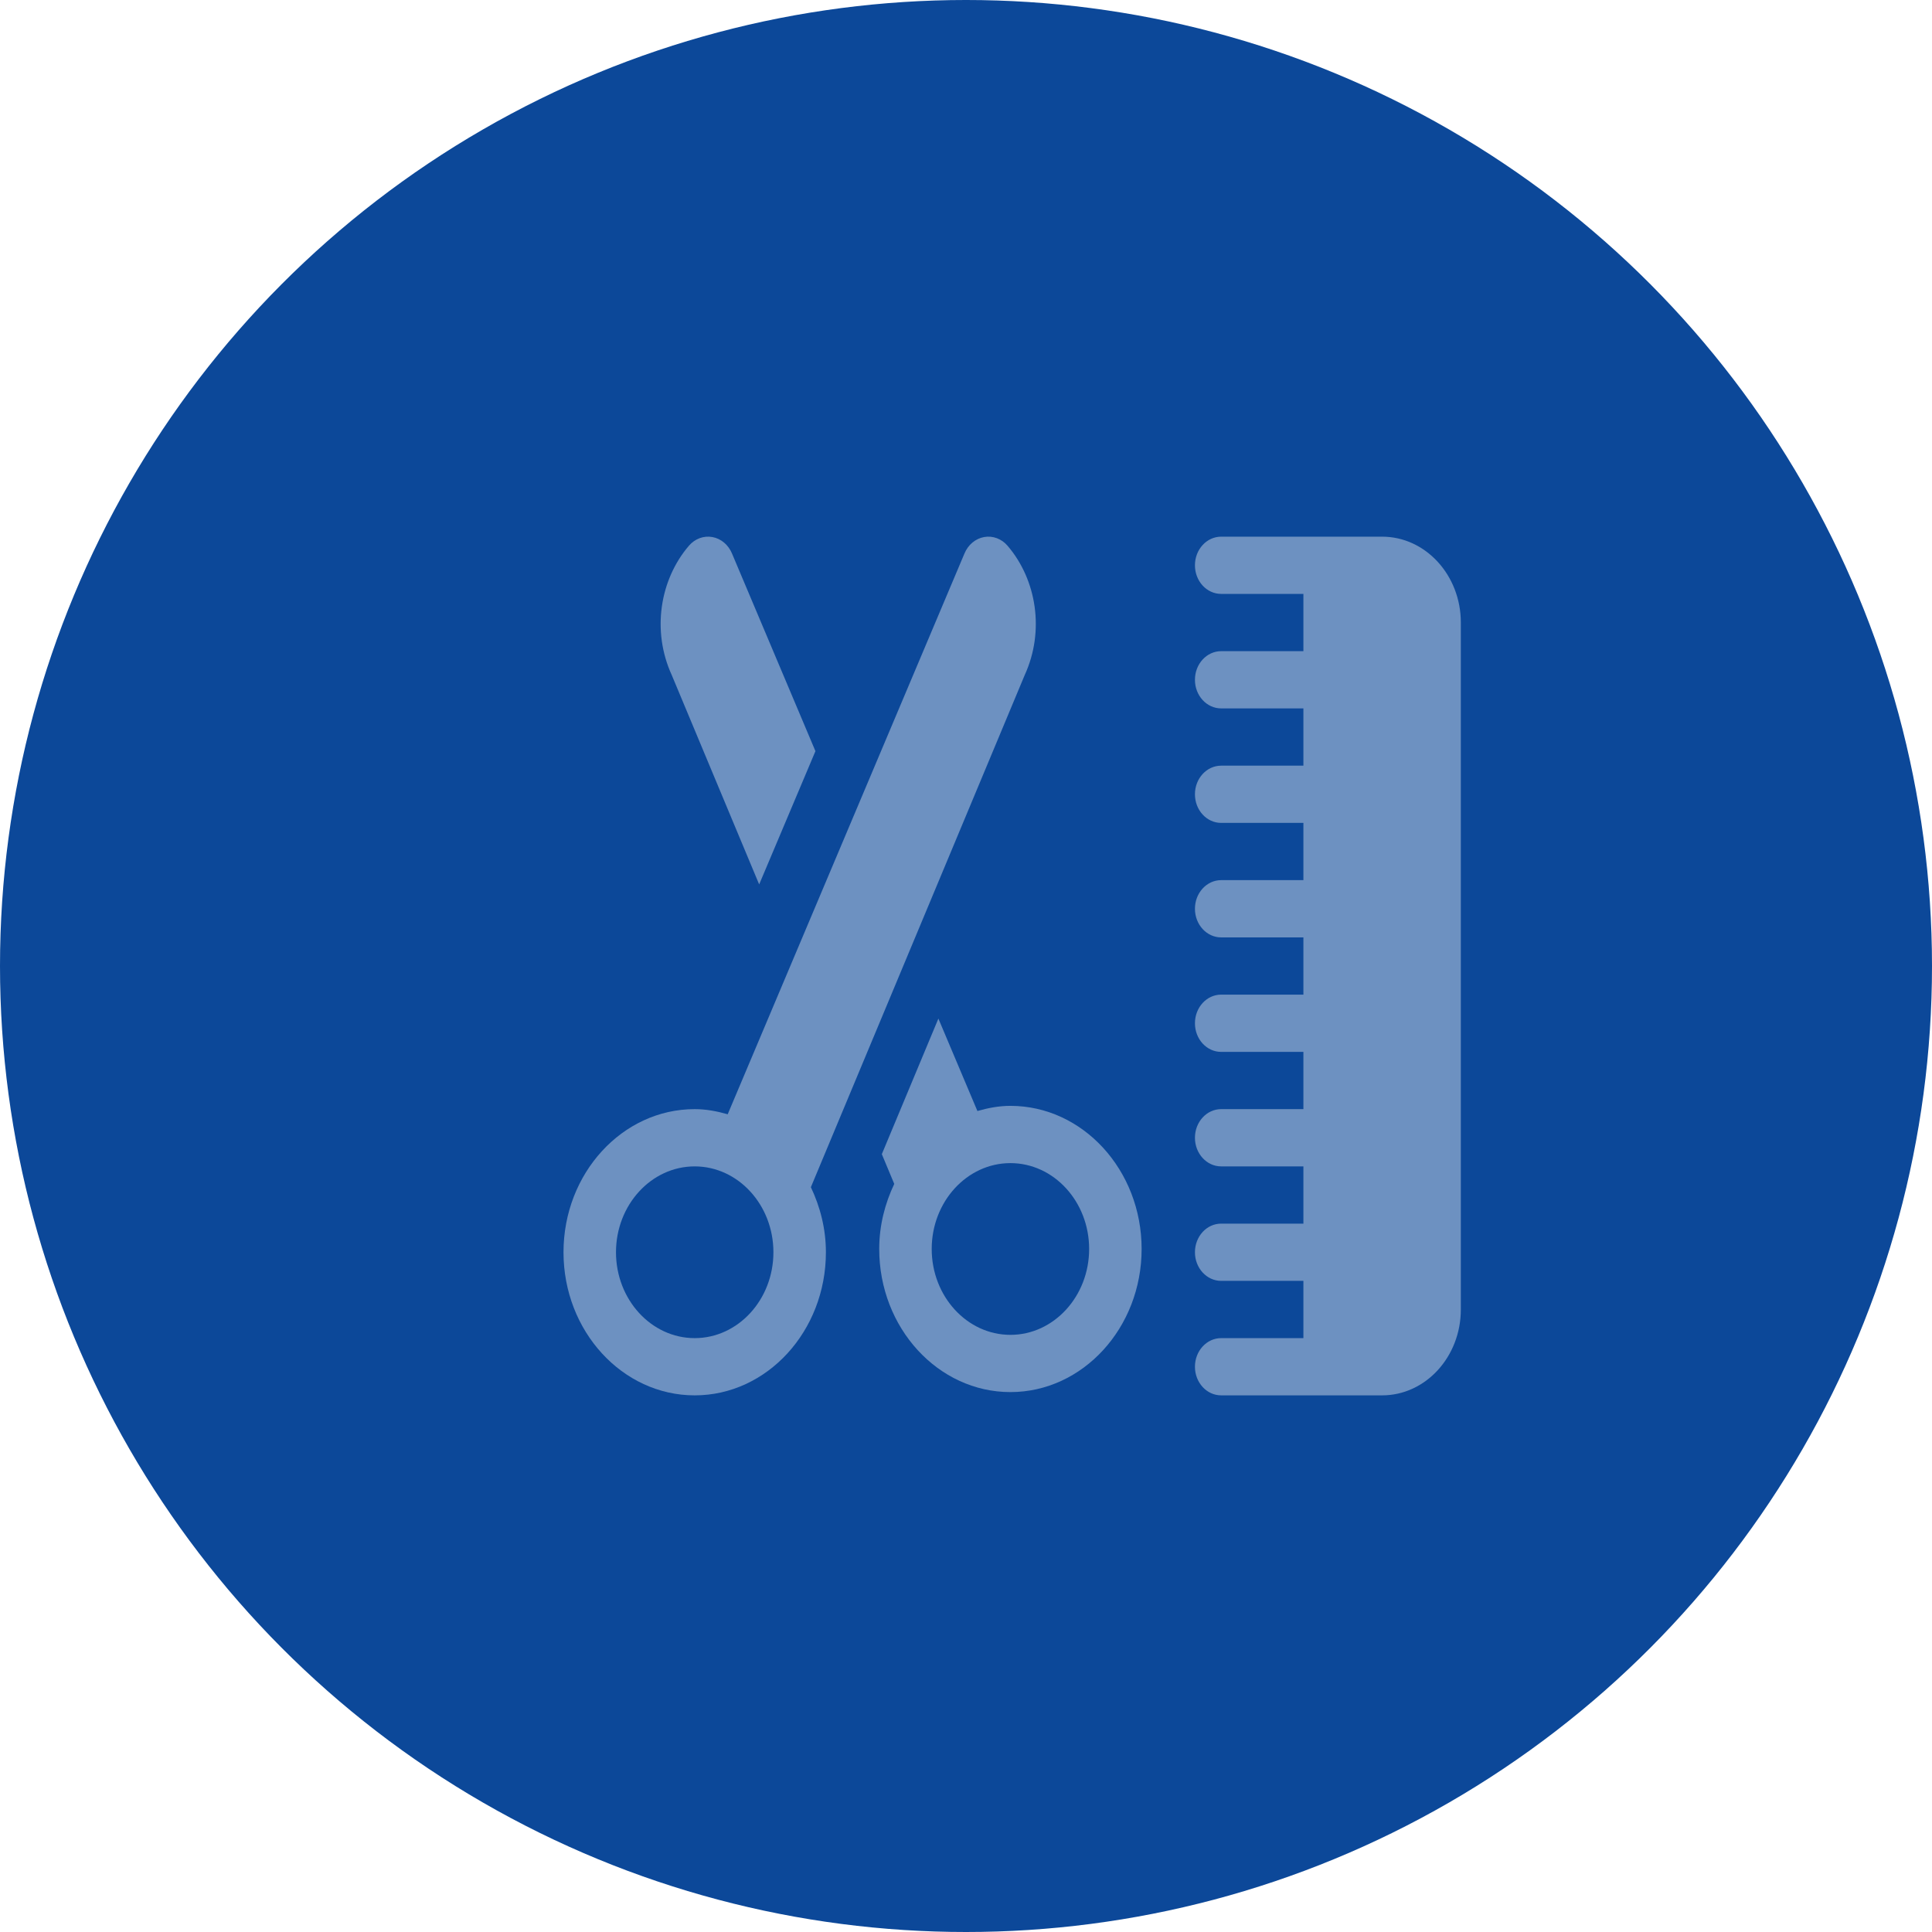
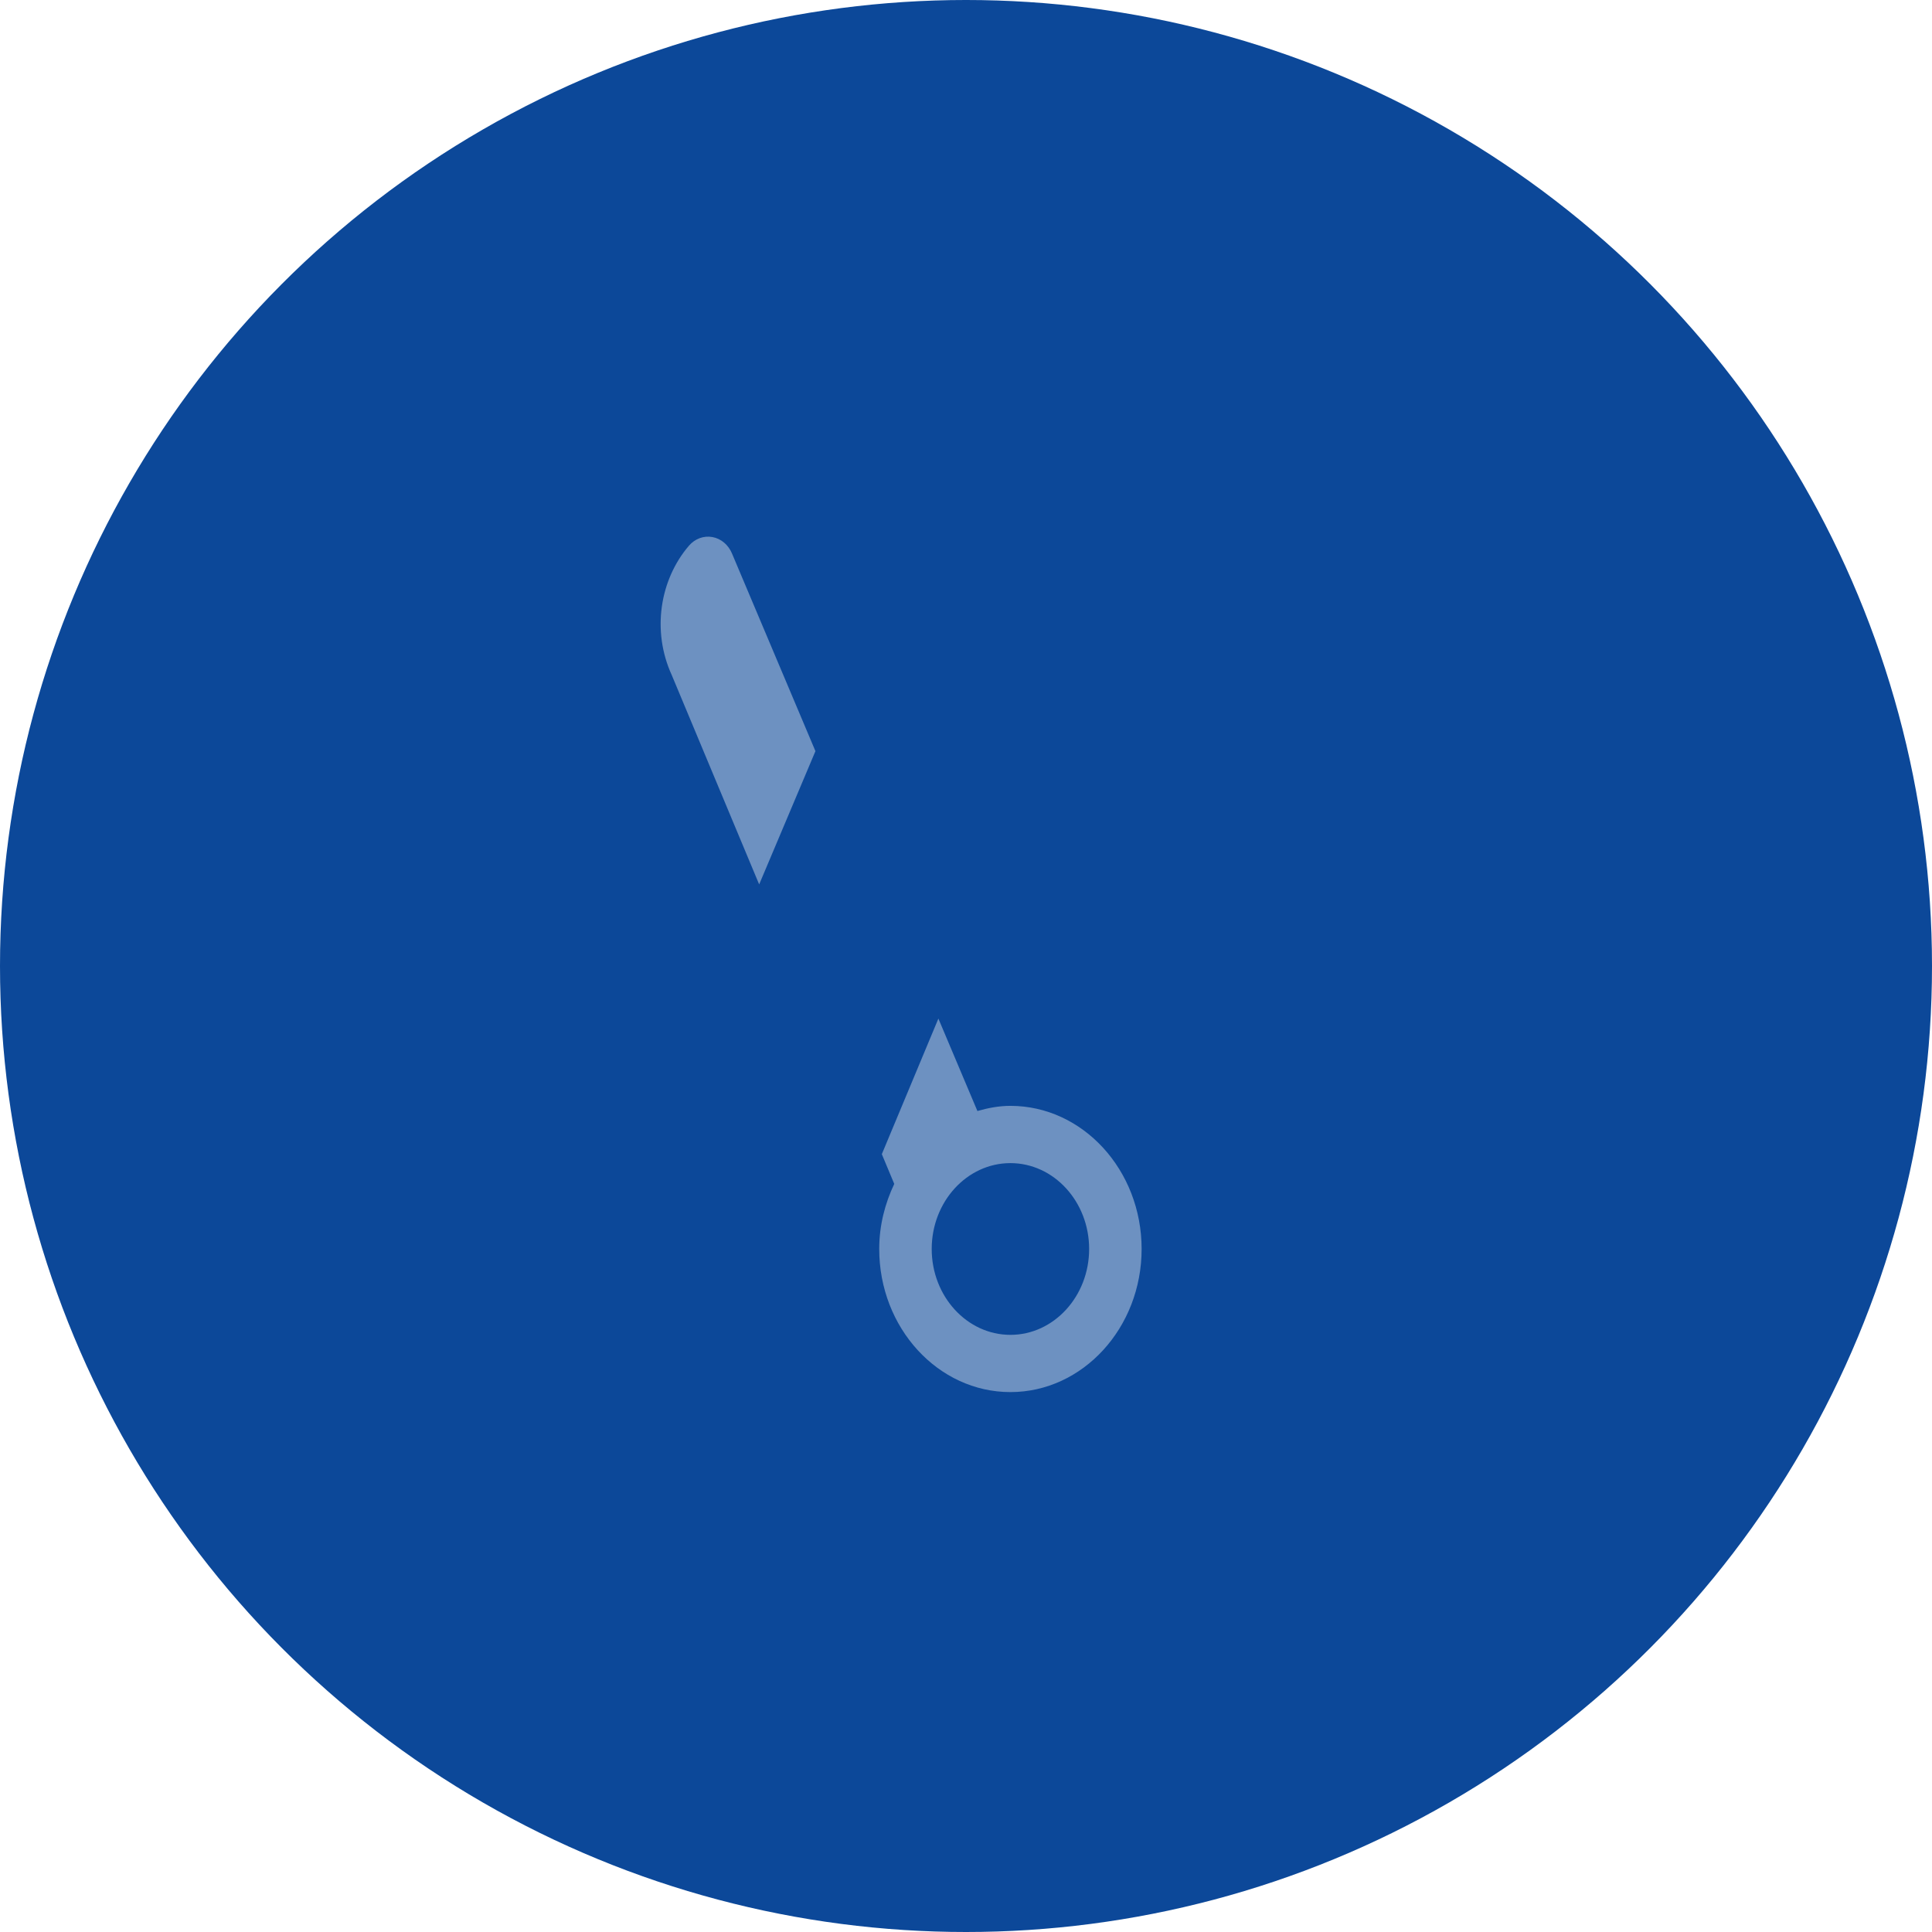
<svg xmlns="http://www.w3.org/2000/svg" width="72px" height="72px" viewBox="0 0 72 72" version="1.1">
  <title>icon-beauty-salons</title>
  <desc>Created with Sketch.</desc>
  <defs />
  <g id="Page-2" stroke="none" stroke-width="1" fill="none" fill-rule="evenodd">
    <g id="Amelia" transform="translate(-931, -1190)">
      <g id="Amelia-is-perfect-for" transform="translate(126, 878)">
        <g id="6" transform="translate(805, 312)">
          <g id="icon-beauty-salons">
            <circle id="Oval-Copy-3" fill="#0C4899" cx="36" cy="36" r="36" />
            <g id="icon-repair-centers" transform="translate(14, 12)">
              <g id="grooming" stroke-width="1" fill-rule="evenodd" transform="translate(7, 8)" fill="#6D91C1">
-                 <path d="M16.548,0.338 C16.325,0.077 15.997,-0.044 15.675,0.014 C15.352,0.072 15.078,0.302 14.943,0.627 L6.119,21.526 C5.724,21.413 5.317,21.334 4.889,21.334 C2.193,21.334 0,23.727 0,26.668 C0,29.608 2.193,32.001 4.889,32.001 C7.585,32.001 9.779,29.608 9.779,26.668 C9.779,25.79 9.565,24.974 9.219,24.243 L17.187,5.16 C17.94,3.516 17.633,1.603 16.548,0.338 Z M4.889,29.868 C3.272,29.868 1.956,28.432 1.956,26.668 C1.956,24.903 3.272,23.468 4.889,23.468 C6.507,23.468 7.823,24.903 7.823,26.668 C7.823,28.432 6.507,29.868 4.889,29.868 Z" id="Shape" fill-rule="nonzero" />
                <path d="M16.655,21.212 C16.228,21.212 15.821,21.291 15.425,21.404 L13.971,17.96 L11.863,23.012 L12.326,24.121 C11.98,24.852 11.766,25.668 11.766,26.546 C11.766,29.486 13.959,31.879 16.655,31.879 C19.351,31.879 21.545,29.486 21.545,26.546 C21.545,23.605 19.351,21.212 16.655,21.212 Z M16.655,29.746 C15.038,29.746 13.722,28.31 13.722,26.546 C13.722,24.781 15.038,23.346 16.655,23.346 C18.273,23.346 19.589,24.781 19.589,26.546 C19.589,28.31 18.273,29.746 16.655,29.746 Z" id="Shape" fill-rule="nonzero" />
-                 <path d="M30.507,0 C29.647,0 29.335,0 29.235,0 C29.205,0 29.194,0 29.193,0 C29.011,0 28.126,0 24.51,0 C23.969,0 23.532,0.477 23.532,1.067 C23.532,1.656 23.969,2.133 24.51,2.133 L27.574,2.133 L27.574,4.267 L24.51,4.267 C23.969,4.267 23.532,4.744 23.532,5.334 C23.532,5.923 23.969,6.4 24.51,6.4 L27.574,6.4 L27.574,8.534 L24.51,8.534 C23.969,8.534 23.532,9.011 23.532,9.6 C23.532,10.19 23.969,10.667 24.51,10.667 L27.574,10.667 L27.574,12.8 L24.51,12.8 C23.969,12.8 23.532,13.278 23.532,13.867 C23.532,14.457 23.969,14.934 24.51,14.934 L27.574,14.934 L27.574,17.067 L24.51,17.067 C23.969,17.067 23.532,17.544 23.532,18.134 C23.532,18.724 23.969,19.201 24.51,19.201 L27.574,19.201 L27.574,21.334 L24.51,21.334 C23.969,21.334 23.532,21.811 23.532,22.401 C23.532,22.99 23.969,23.468 24.51,23.468 L27.574,23.468 L27.574,25.601 L24.51,25.601 C23.969,25.601 23.532,26.078 23.532,26.668 C23.532,27.257 23.969,27.734 24.51,27.734 L27.574,27.734 L27.574,29.868 L24.51,29.868 C23.969,29.868 23.532,30.345 23.532,30.934 C23.532,31.524 23.969,32.001 24.51,32.001 C28.12,32.001 29.009,32.001 29.193,32.001 C29.225,32.001 29.236,32.001 29.236,32.001 C29.337,32.001 29.649,32.001 30.507,32.001 C32.125,32.001 33.441,30.566 33.441,28.801 L33.441,3.2 C33.441,1.436 32.125,0 30.507,0 Z" id="Shape" fill-rule="nonzero" />
                <path d="M6.279,0.627 C6.144,0.302 5.87,0.072 5.548,0.014 C5.225,-0.044 4.897,0.077 4.674,0.338 C3.589,1.603 3.282,3.516 4.035,5.16 L7.292,12.96 L9.389,7.993 L6.279,0.627 Z" id="Shape" fill-rule="nonzero" />
              </g>
              <rect id="Rectangle-10" x="0" y="0" width="48" height="48" />
            </g>
          </g>
        </g>
      </g>
    </g>
  </g>
</svg>